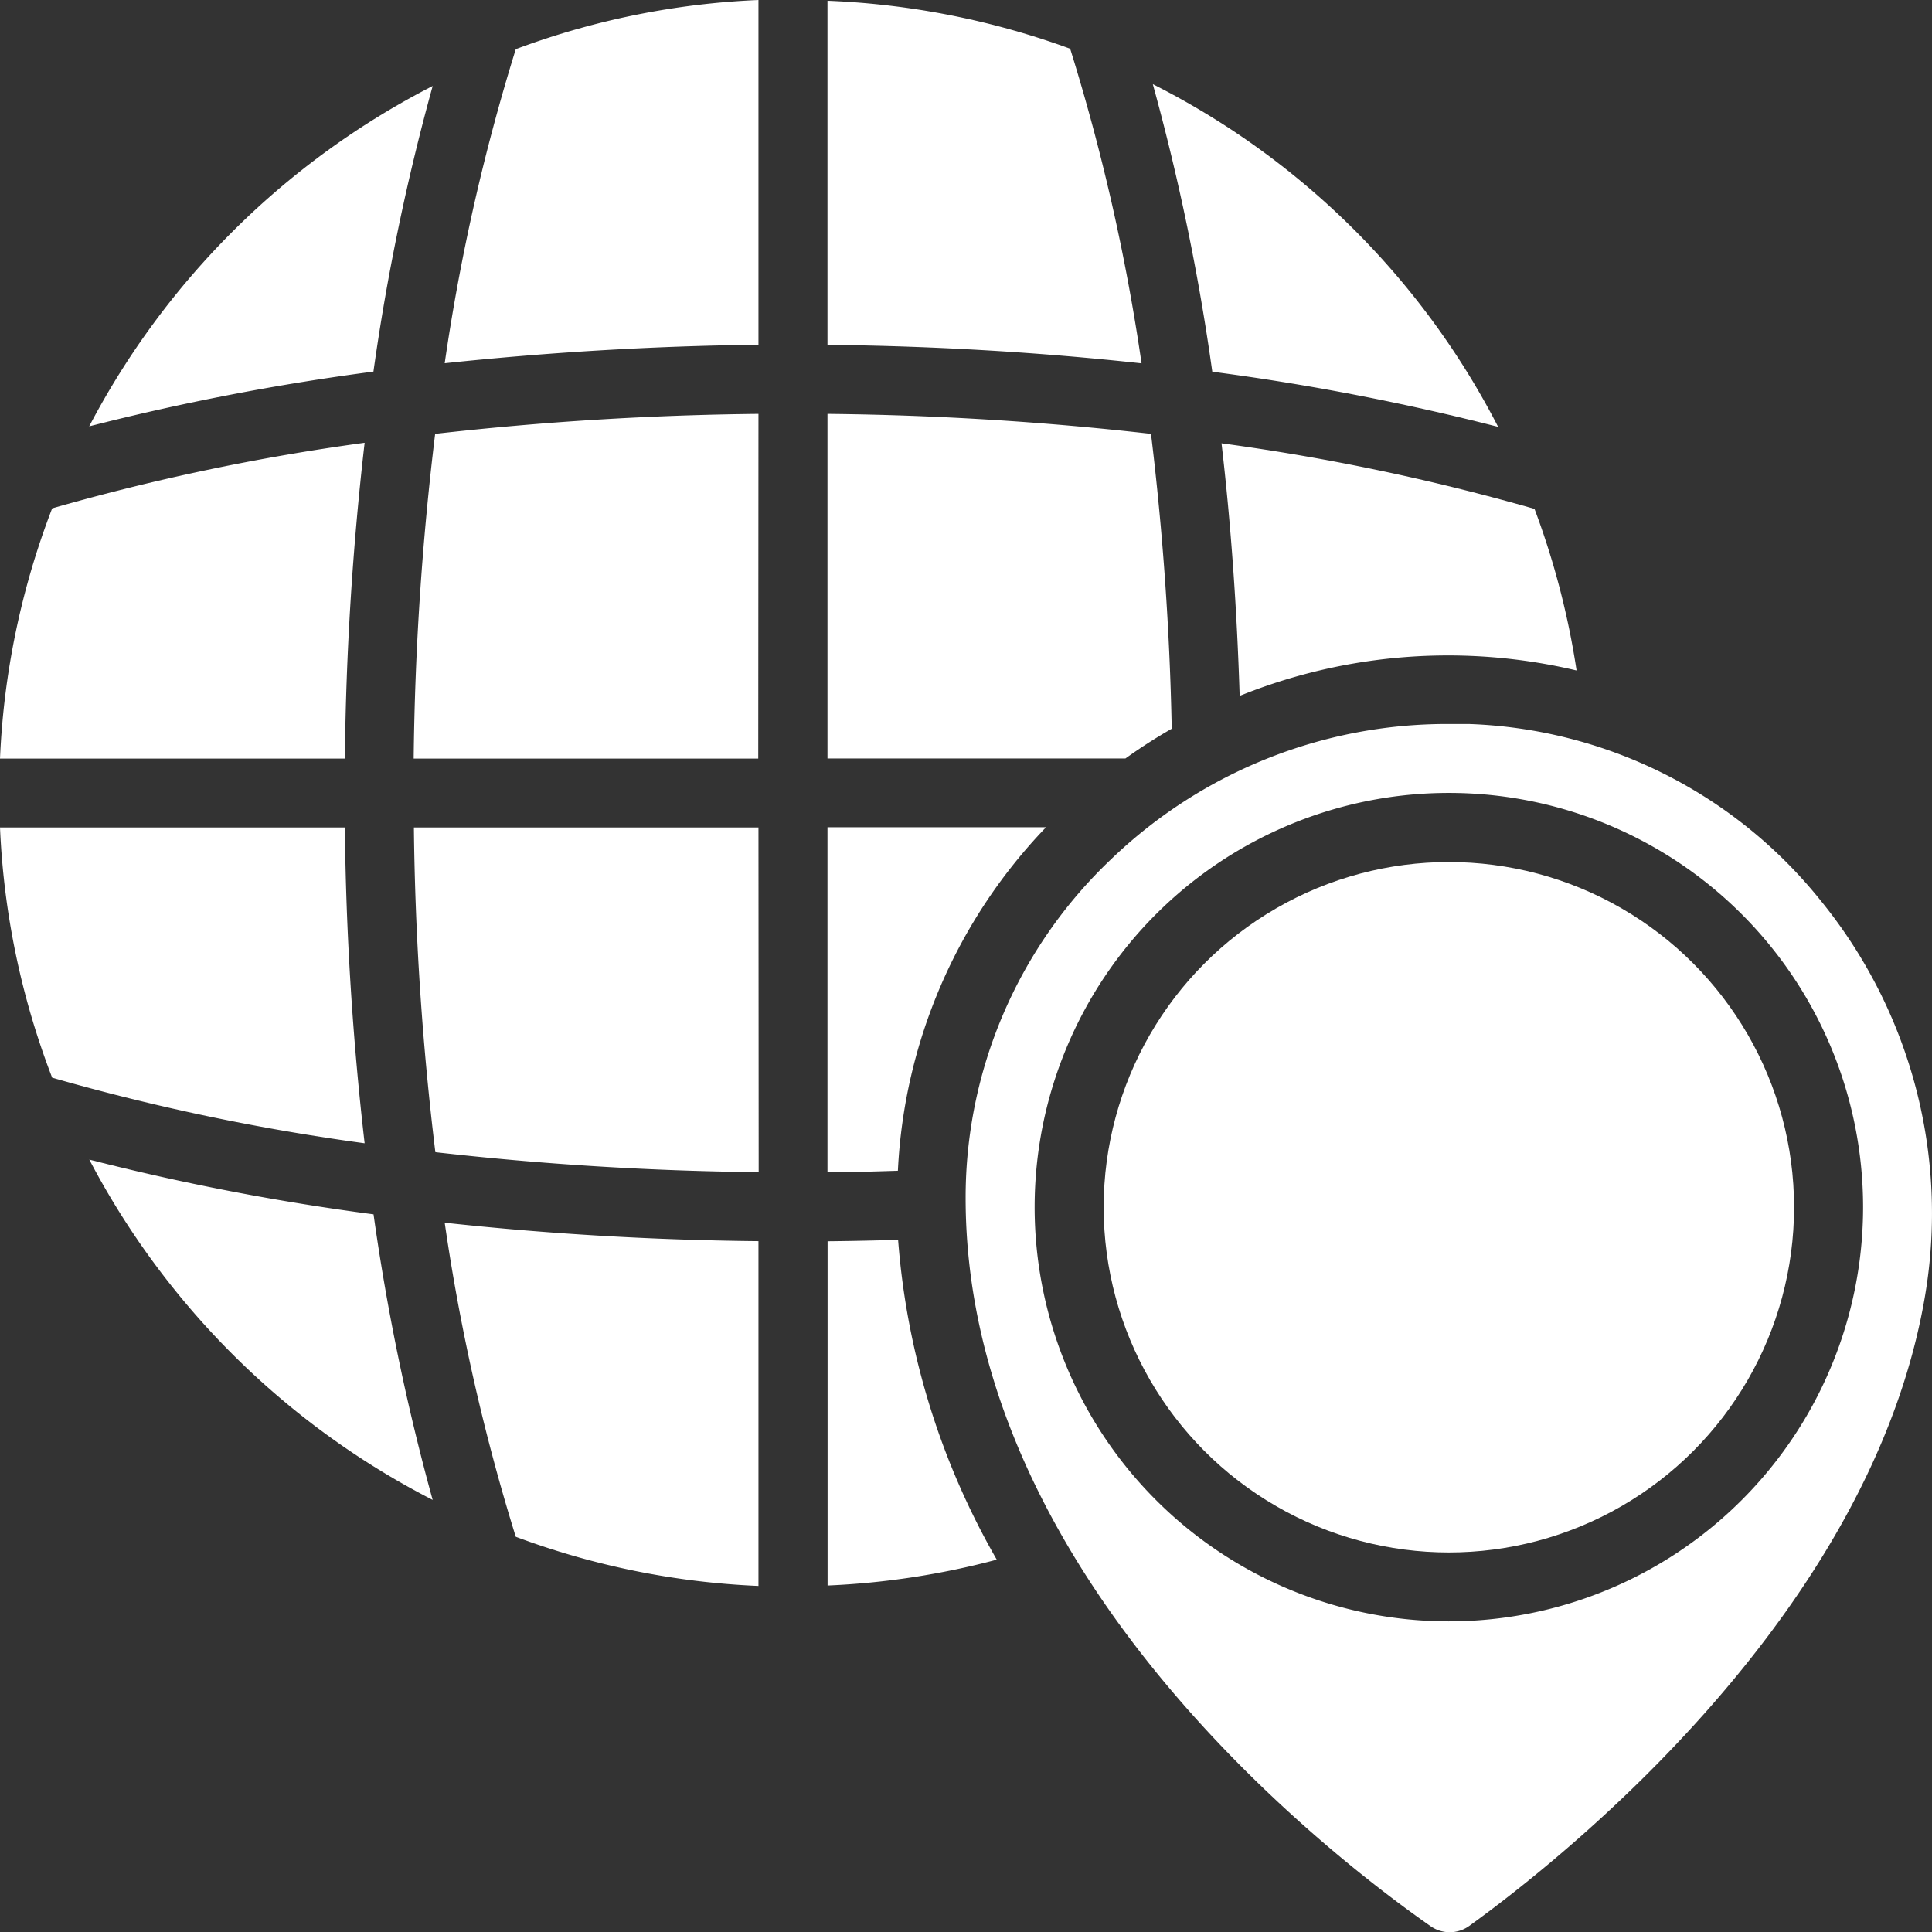
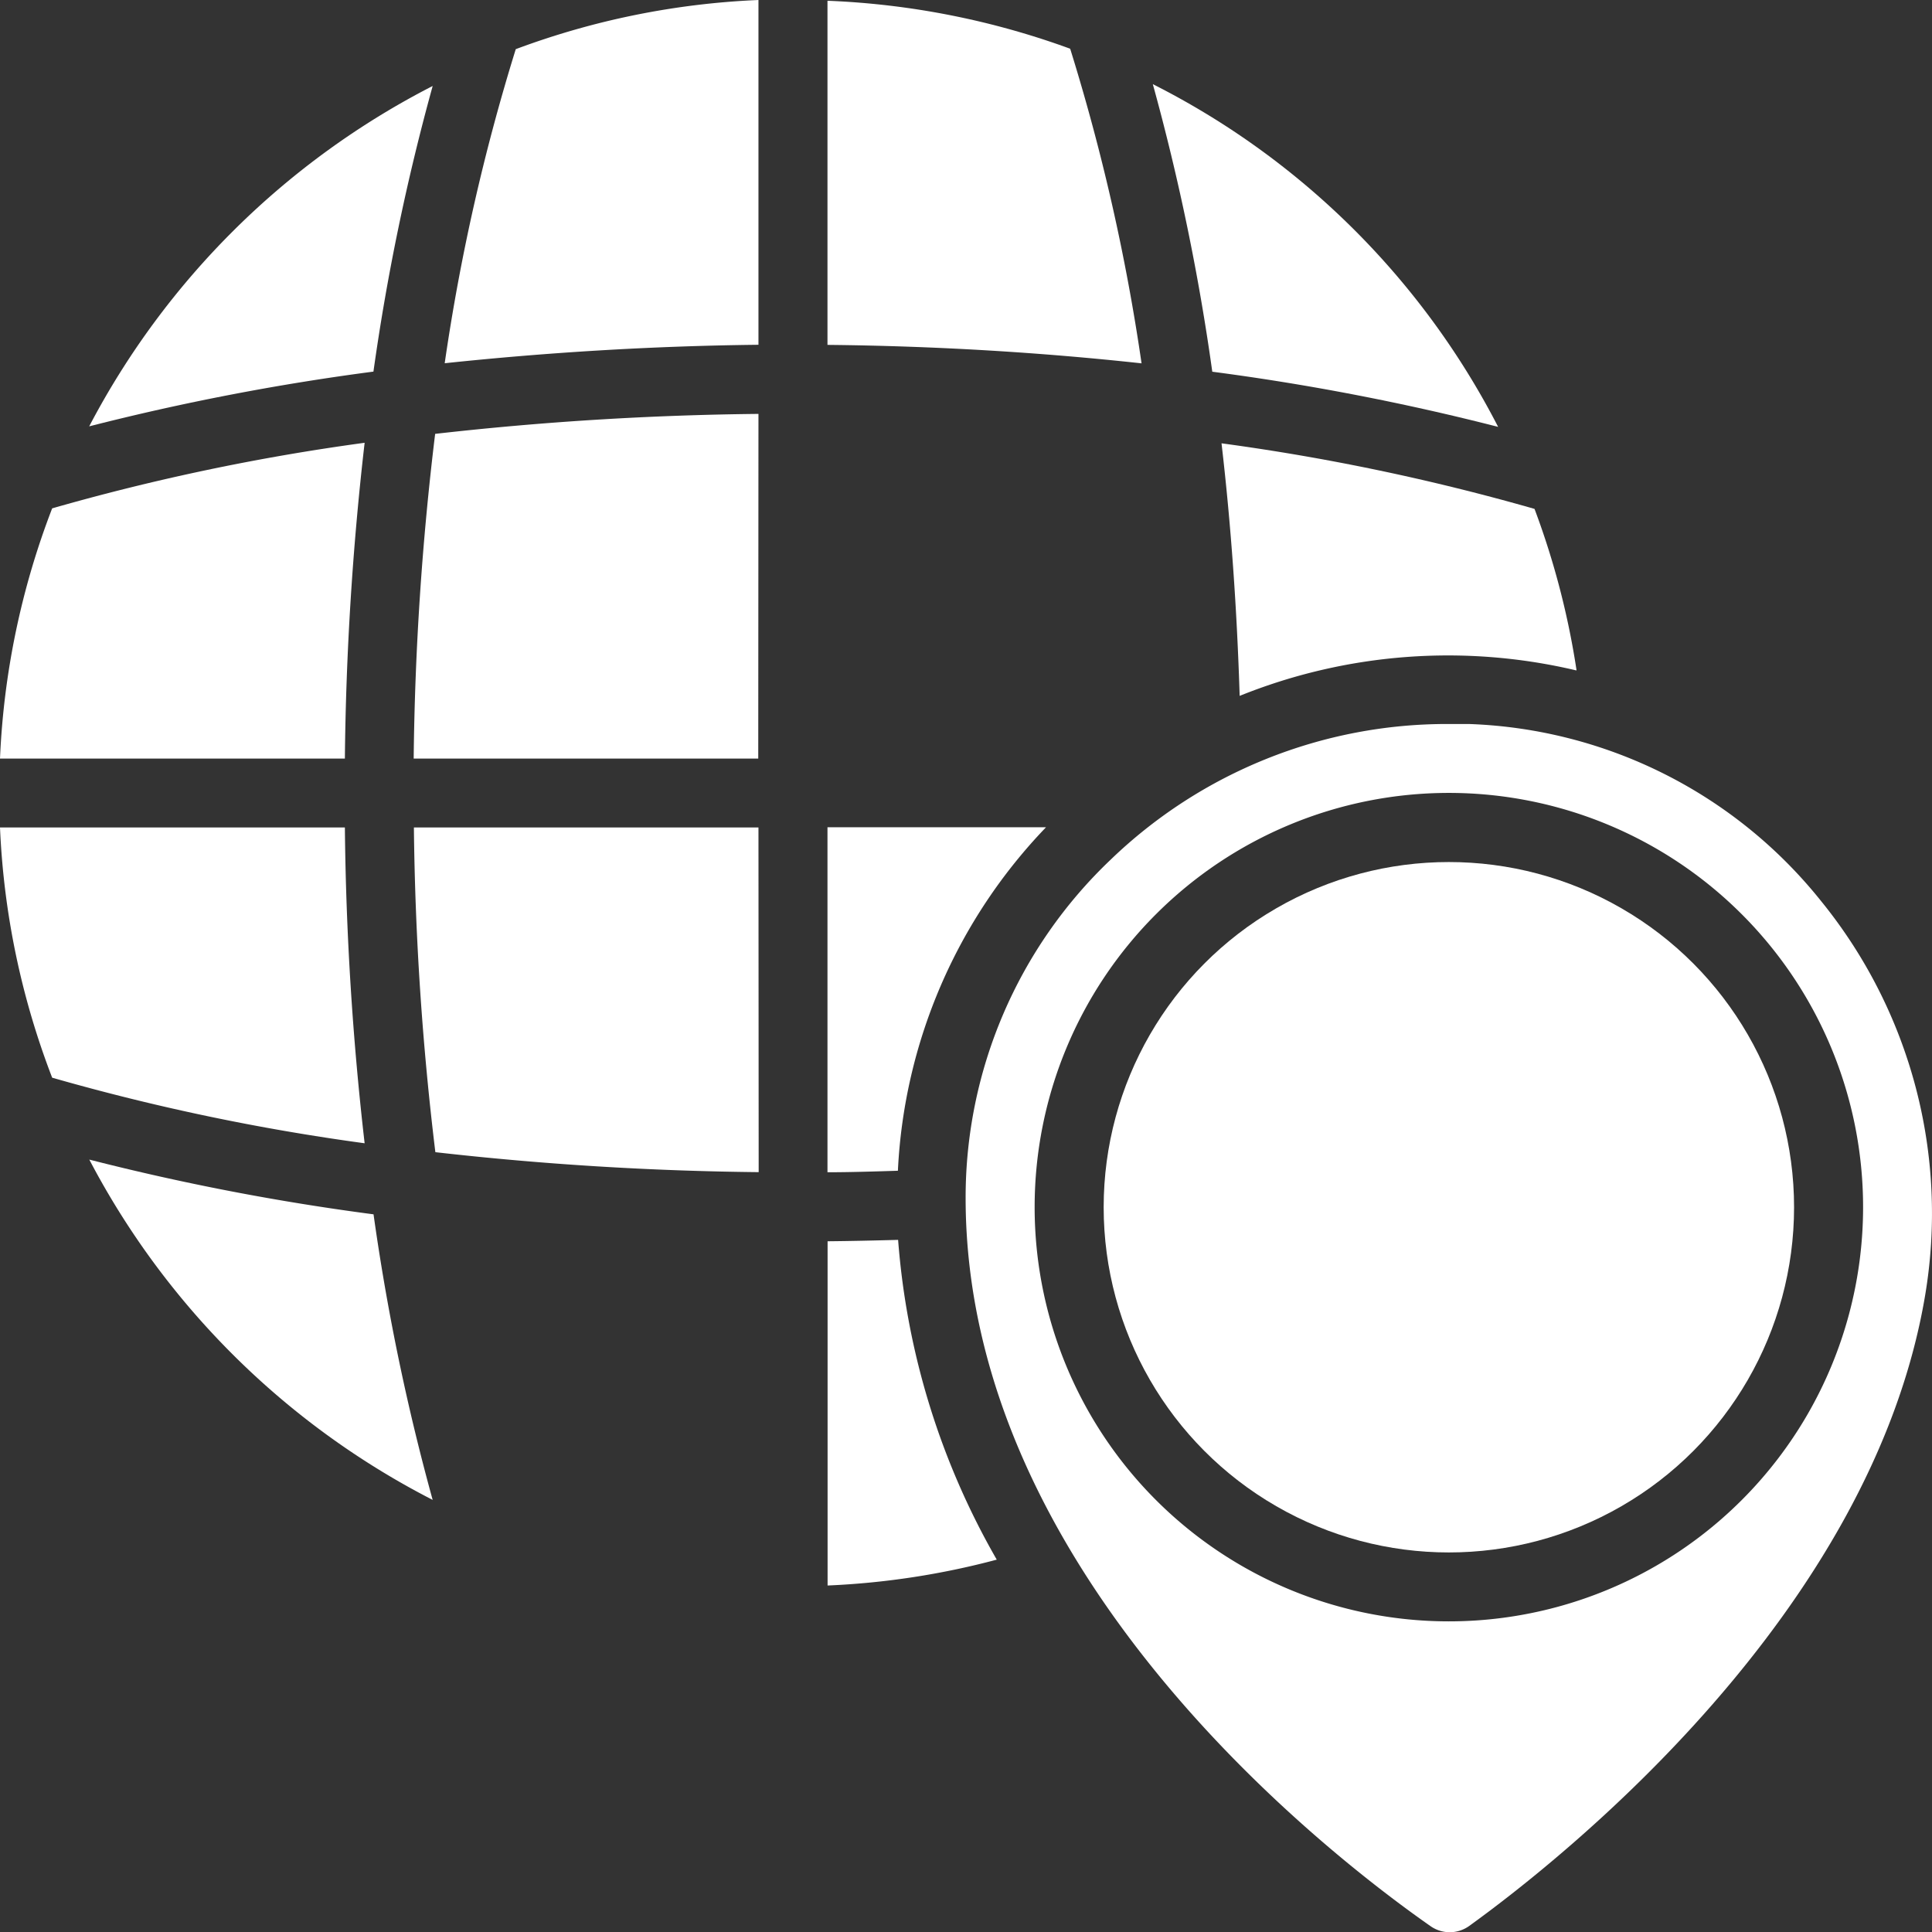
<svg xmlns="http://www.w3.org/2000/svg" width="17.999" height="18" viewBox="0 0 17.999 18">
  <rect x="0" y="0" width="17.999" height="18" fill="#333333" stroke="none" />
  <g id="menu_ic_tracking" transform="translate(-2.025 -2.025)">
    <path id="Path_138878" data-name="Path 138878" d="M5.422,28.942A28.1,28.1,0,0,1,5.238,26H2.025a7.352,7.352,0,0,0,.486,2.331,20.657,20.657,0,0,0,2.911.611Z" transform="translate(0 -16.266)" fill="#ffffff" />
    <path id="Path_138879" data-name="Path 138879" d="M7.81,38.793a20.89,20.89,0,0,1-.551-2.661,22.517,22.517,0,0,1-2.648-.51,7.443,7.443,0,0,0,3.2,3.171Z" transform="translate(-1.754 -22.794)" fill="#ffffff" />
    <path id="Path_138880" data-name="Path 138880" d="M2.025,17.794H5.238a28.1,28.1,0,0,1,.184-2.942,20.657,20.657,0,0,0-2.911.611,7.352,7.352,0,0,0-.486,2.331Z" transform="translate(0 -8.702)" fill="#ffffff" />
-     <path id="Path_138881" data-name="Path 138881" d="M26,17.226h2.776q.209-.15.431-.277a27.114,27.114,0,0,0-.193-2.747A29.166,29.166,0,0,0,26,14.016Z" transform="translate(-16.266 -8.135)" fill="#ffffff" />
    <path id="Path_138882" data-name="Path 138882" d="M7.258,7.177A20.889,20.889,0,0,1,7.81,4.516a7.443,7.443,0,0,0-3.2,3.171,22.517,22.517,0,0,1,2.648-.51Z" transform="translate(-1.754 -1.69)" fill="#ffffff" />
-     <path id="Path_138883" data-name="Path 138883" d="M17.833,40.834V37.622c-1-.01-1.978-.069-2.923-.172a19.039,19.039,0,0,0,.662,2.926A7.344,7.344,0,0,0,17.833,40.834Z" transform="translate(-8.742 -24.034)" fill="#ffffff" />
    <path id="Path_138884" data-name="Path 138884" d="M17.227,14.016a29.237,29.237,0,0,0-3.012.186,27.391,27.391,0,0,0-.2,3.025h3.21Z" transform="translate(-8.136 -8.135)" fill="#ffffff" />
    <path id="Path_138885" data-name="Path 138885" d="M17.833,2.025a7.344,7.344,0,0,0-2.261.458,19.04,19.04,0,0,0-.662,2.926c.945-.1,1.926-.161,2.923-.172Z" transform="translate(-8.742)" fill="#ffffff" />
    <path id="Path_138886" data-name="Path 138886" d="M17.227,26h-3.21a27.392,27.392,0,0,0,.2,3.025,29.238,29.238,0,0,0,3.012.186Z" transform="translate(-8.136 -16.266)" fill="#ffffff" />
    <path id="Path_138887" data-name="Path 138887" d="M40.724,16.972a7.455,7.455,0,0,0-.391-1.5,20.654,20.654,0,0,0-2.916-.611c.089.763.144,1.552.169,2.353a5.189,5.189,0,0,1,3.137-.237Z" transform="translate(-24.012 -8.706)" fill="#ffffff" />
    <path id="Path_138888" data-name="Path 138888" d="M26,2.047V5.253c1,.01,1.98.069,2.926.172a19.062,19.062,0,0,0-.665-2.931A7.438,7.438,0,0,0,26,2.047Z" transform="translate(-16.266 -0.015)" fill="#ffffff" />
    <path id="Path_138889" data-name="Path 138889" d="M34.69,23c-.061,0-.124,0-.185,0a4.514,4.514,0,0,0-3.155,1.265A4.341,4.341,0,0,0,30,27.416c0,3.476,3.312,6.07,4.329,6.782a.311.311,0,0,0,.362,0c.87-.628,3.749-2.908,4.248-5.875a4.611,4.611,0,0,0-.969-3.673A4.394,4.394,0,0,0,34.69,23ZM34.5,31.36A3.859,3.859,0,1,1,38.361,27.5,3.859,3.859,0,0,1,34.5,31.36Z" transform="translate(-18.979 -14.23)" fill="#ffffff" />
    <circle id="Ellipse_2133" data-name="Ellipse 2133" cx="3.216" cy="3.216" r="3.216" transform="translate(12.307 10.056)" fill="#ffffff" />
    <path id="Path_138890" data-name="Path 138890" d="M35.426,4.462a20.926,20.926,0,0,1,.554,2.679,22.5,22.5,0,0,1,2.663.514A7.334,7.334,0,0,0,35.426,4.462Z" transform="translate(-22.661 -1.653)" fill="#ffffff" />
    <path id="Path_138891" data-name="Path 138891" d="M26,41.168a7.308,7.308,0,0,0,1.576-.241,7.05,7.05,0,0,1-.919-2.979c-.225.006-.443.011-.657.013Z" transform="translate(-16.265 -24.372)" fill="#ffffff" />
    <path id="Path_138892" data-name="Path 138892" d="M26,29.212c.213,0,.432-.007.656-.014a4.96,4.96,0,0,1,1.38-3.2H26Z" transform="translate(-16.266 -16.266)" fill="#ffffff" />
  </g>
</svg>